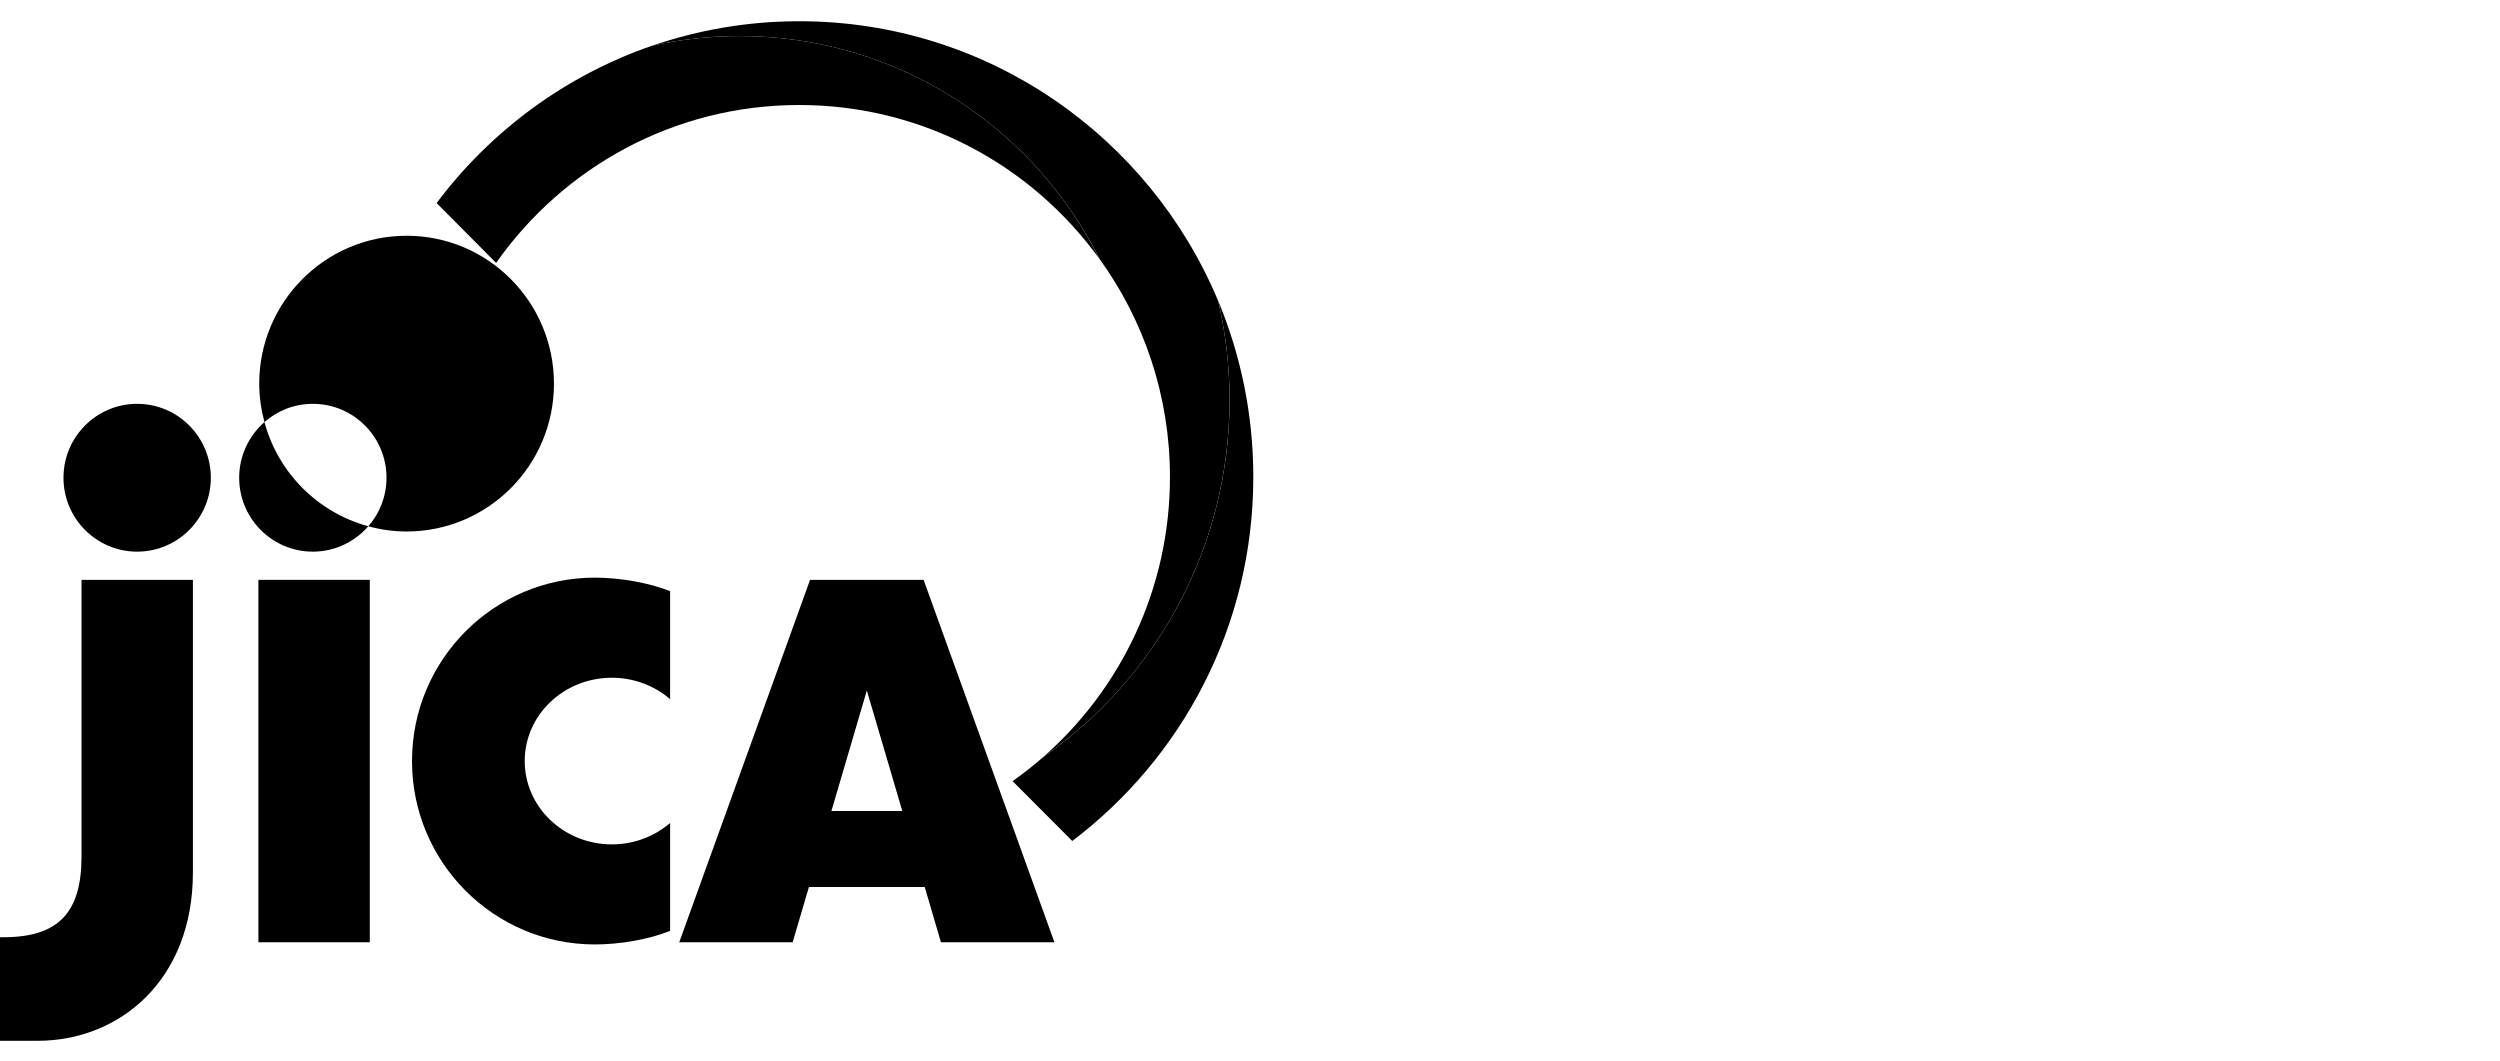
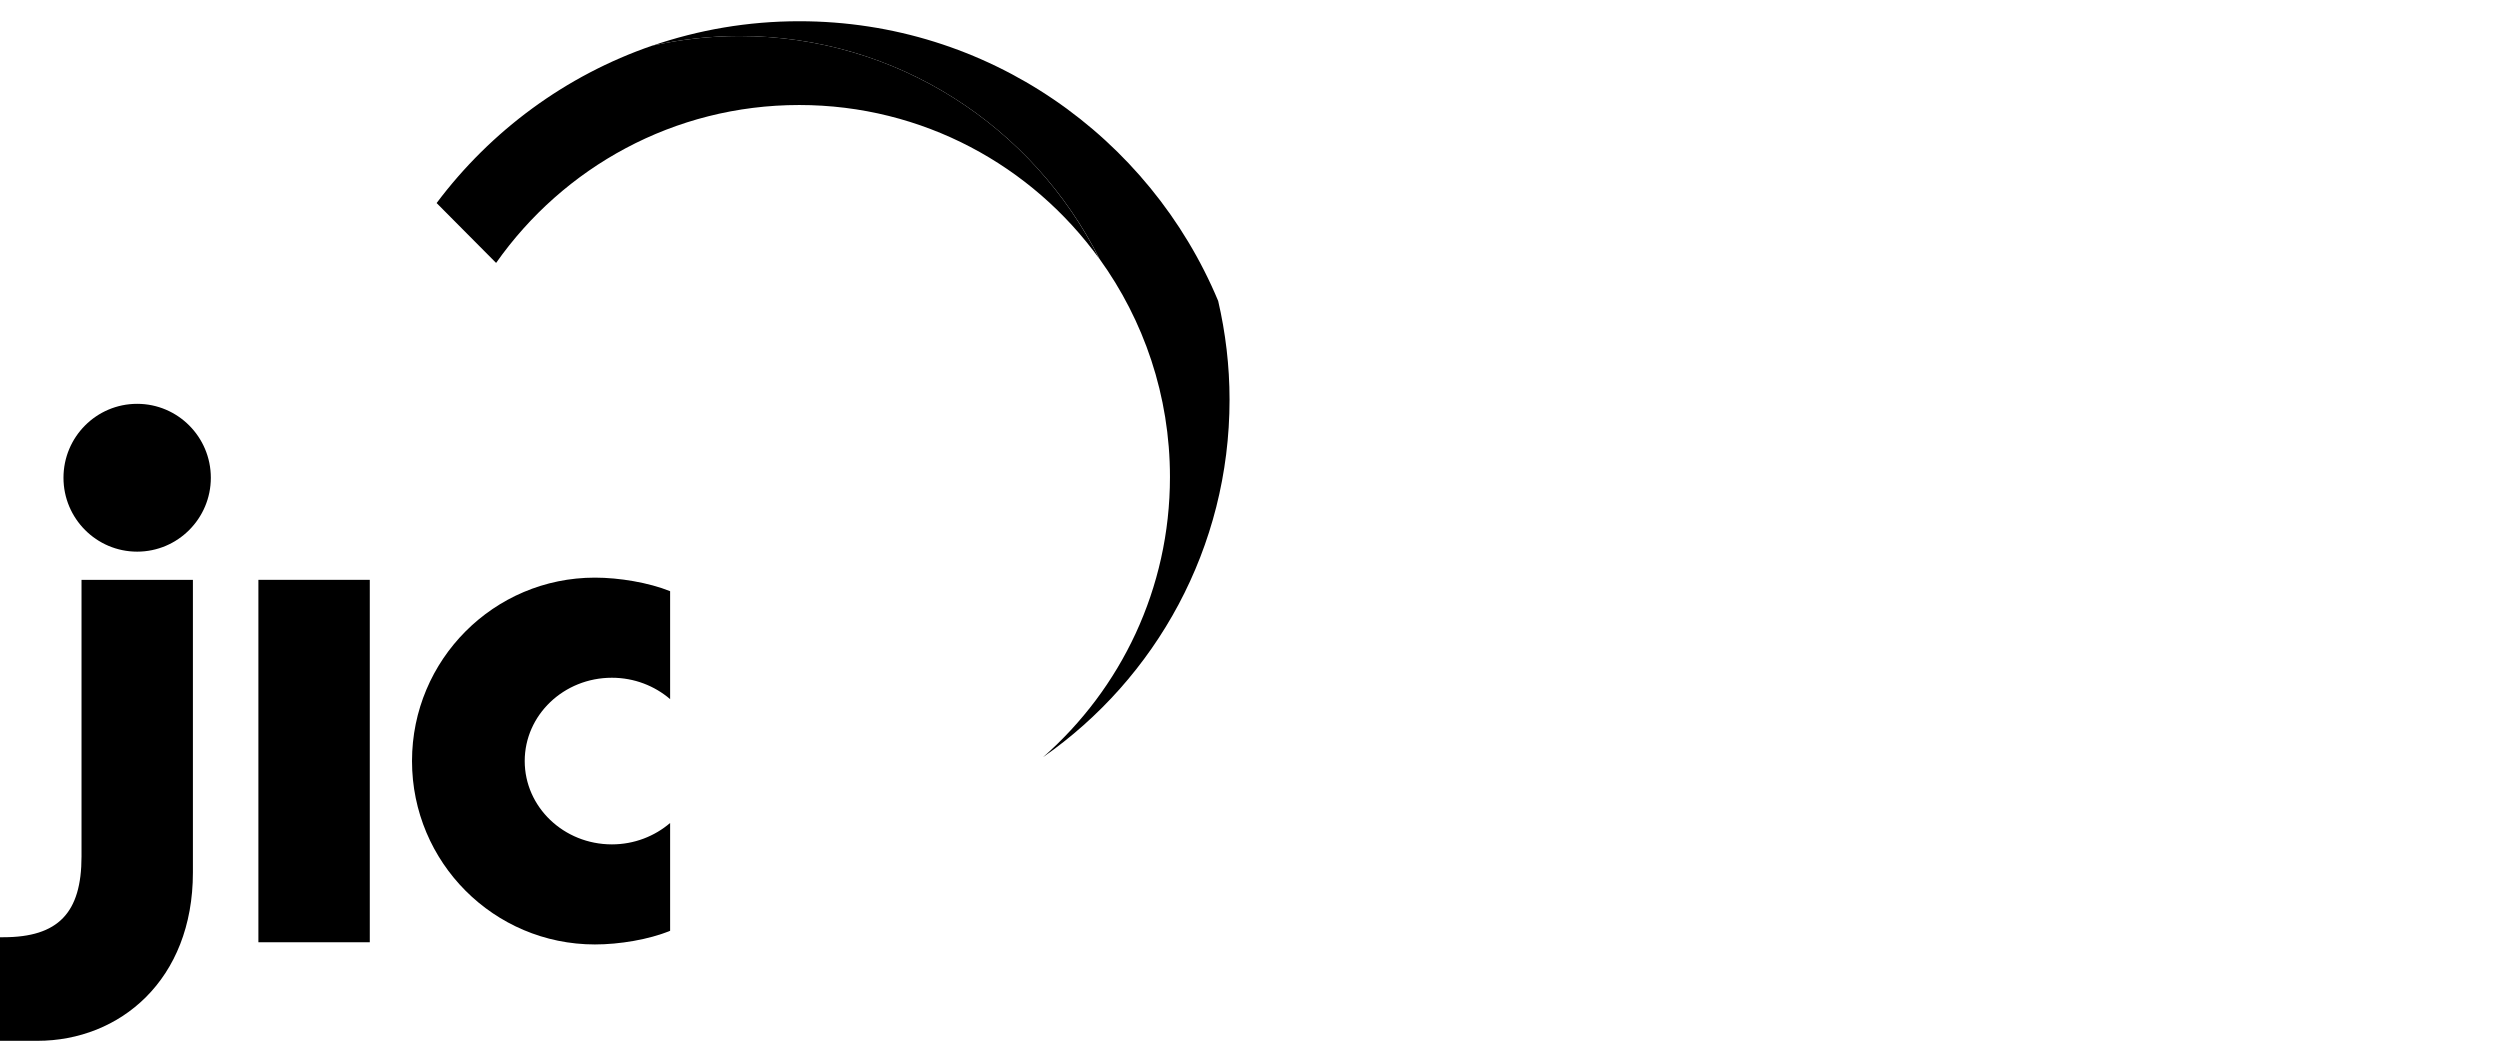
<svg xmlns="http://www.w3.org/2000/svg" width="245" height="104" viewBox="0 0 245 104" fill="none">
  <g clip-path="url(#clip0_869_1999)">
    <path d="M120.496 39.169C120.496 35.841 120.102 32.606 119.382 29.495C112.659 13.393 96.809 2.081 78.325 2.081C73.288 2.081 68.444 2.929 63.934 4.476C66.685 3.866 69.547 3.532 72.484 3.532C87.913 3.532 101.262 12.427 107.755 25.376C112.09 31.382 114.656 38.763 114.656 46.747C114.656 57.698 109.844 67.512 102.226 74.196C113.264 66.496 120.496 53.684 120.496 39.169Z" fill="black" />
-     <path d="M25.914 41.363C24.406 42.694 23.439 44.641 23.439 46.821C23.439 50.815 26.667 54.062 30.655 54.062C32.821 54.062 34.768 53.099 36.096 51.574C31.142 50.232 27.252 46.334 25.914 41.363Z" fill="black" />
-     <path d="M39.849 23.104C31.875 23.104 25.404 29.595 25.404 37.602C25.404 38.904 25.599 40.165 25.914 41.363C27.188 40.249 28.838 39.575 30.657 39.575C34.643 39.575 37.877 42.818 37.877 46.821C37.877 48.641 37.206 50.306 36.095 51.574C37.287 51.907 38.548 52.086 39.849 52.086C47.822 52.086 54.288 45.6 54.288 37.602C54.288 29.595 47.822 23.104 39.849 23.104Z" fill="black" />
    <path d="M0 91.849H0.329C5.703 91.849 7.989 89.466 7.989 83.939V56.824H18.905V85.507C18.905 96.035 11.752 102 3.661 102H0V91.849Z" fill="black" />
    <path d="M36.239 56.824H25.323V92.341H36.239V56.824Z" fill="black" />
    <path d="M20.662 46.821C20.662 42.818 17.424 39.575 13.442 39.575C9.451 39.575 6.221 42.818 6.221 46.821C6.221 50.813 9.451 54.062 13.442 54.062C17.424 54.062 20.662 50.813 20.662 46.821Z" fill="black" />
-     <path d="M81.479 79.48L84.949 67.67L88.426 79.48H81.479ZM92.212 92.34H103.334L90.513 56.824H79.387L66.566 92.34H77.68L79.275 86.927H90.622" fill="black" />
    <path d="M59.964 82.749C55.247 82.749 51.422 79.092 51.422 74.58C51.422 70.073 55.247 66.419 59.964 66.419C62.16 66.419 64.16 67.218 65.672 68.515V57.936C63.581 57.096 60.691 56.608 58.301 56.608C48.4 56.608 40.377 64.656 40.377 74.58C40.377 84.516 48.4 92.556 58.301 92.556C60.691 92.556 63.581 92.081 65.672 91.217V80.652C64.16 81.946 62.16 82.749 59.964 82.749Z" fill="black" />
    <mask id="mask0_869_1999" style="mask-type:luminance" maskUnits="userSpaceOnUse" x="31" y="-29" width="88" height="88">
      <path d="M31.755 15.743L72.069 -28.876L118.778 13.554L78.465 58.174L31.755 15.743Z" fill="white" />
    </mask>
    <g mask="url(#mask0_869_1999)">
      <path fill-rule="evenodd" clip-rule="evenodd" d="M63.923 4.472C55.429 7.392 48.084 12.835 42.789 19.899L48.618 25.766C55.205 16.402 66.04 10.291 78.325 10.291C90.435 10.291 101.155 16.238 107.745 25.379C101.273 12.429 87.916 3.532 72.484 3.532C69.543 3.532 66.681 3.872 63.923 4.472Z" fill="black" />
    </g>
    <mask id="mask1_869_1999" style="mask-type:luminance" maskUnits="userSpaceOnUse" x="72" y="17" width="78" height="78">
-       <path d="M72.848 55.427L111.264 17.668L149.209 56.482L110.794 94.242L72.848 55.427Z" fill="white" />
-     </mask>
+       </mask>
    <g mask="url(#mask1_869_1999)">
      <path fill-rule="evenodd" clip-rule="evenodd" d="M120.501 39.166C120.501 53.687 113.269 66.488 102.224 74.203C101.273 75.029 100.27 75.823 99.233 76.551L105.082 82.416C115.851 74.268 122.824 61.336 122.824 46.752C122.824 40.628 121.598 34.807 119.387 29.493C120.098 32.607 120.501 35.847 120.501 39.166Z" fill="black" />
    </g>
  </g>
  <defs>
    <clipPath id="clip0_869_1999">
      <rect width="123" height="100" fill="white" transform="translate(0 2)" />
    </clipPath>
  </defs>
</svg>